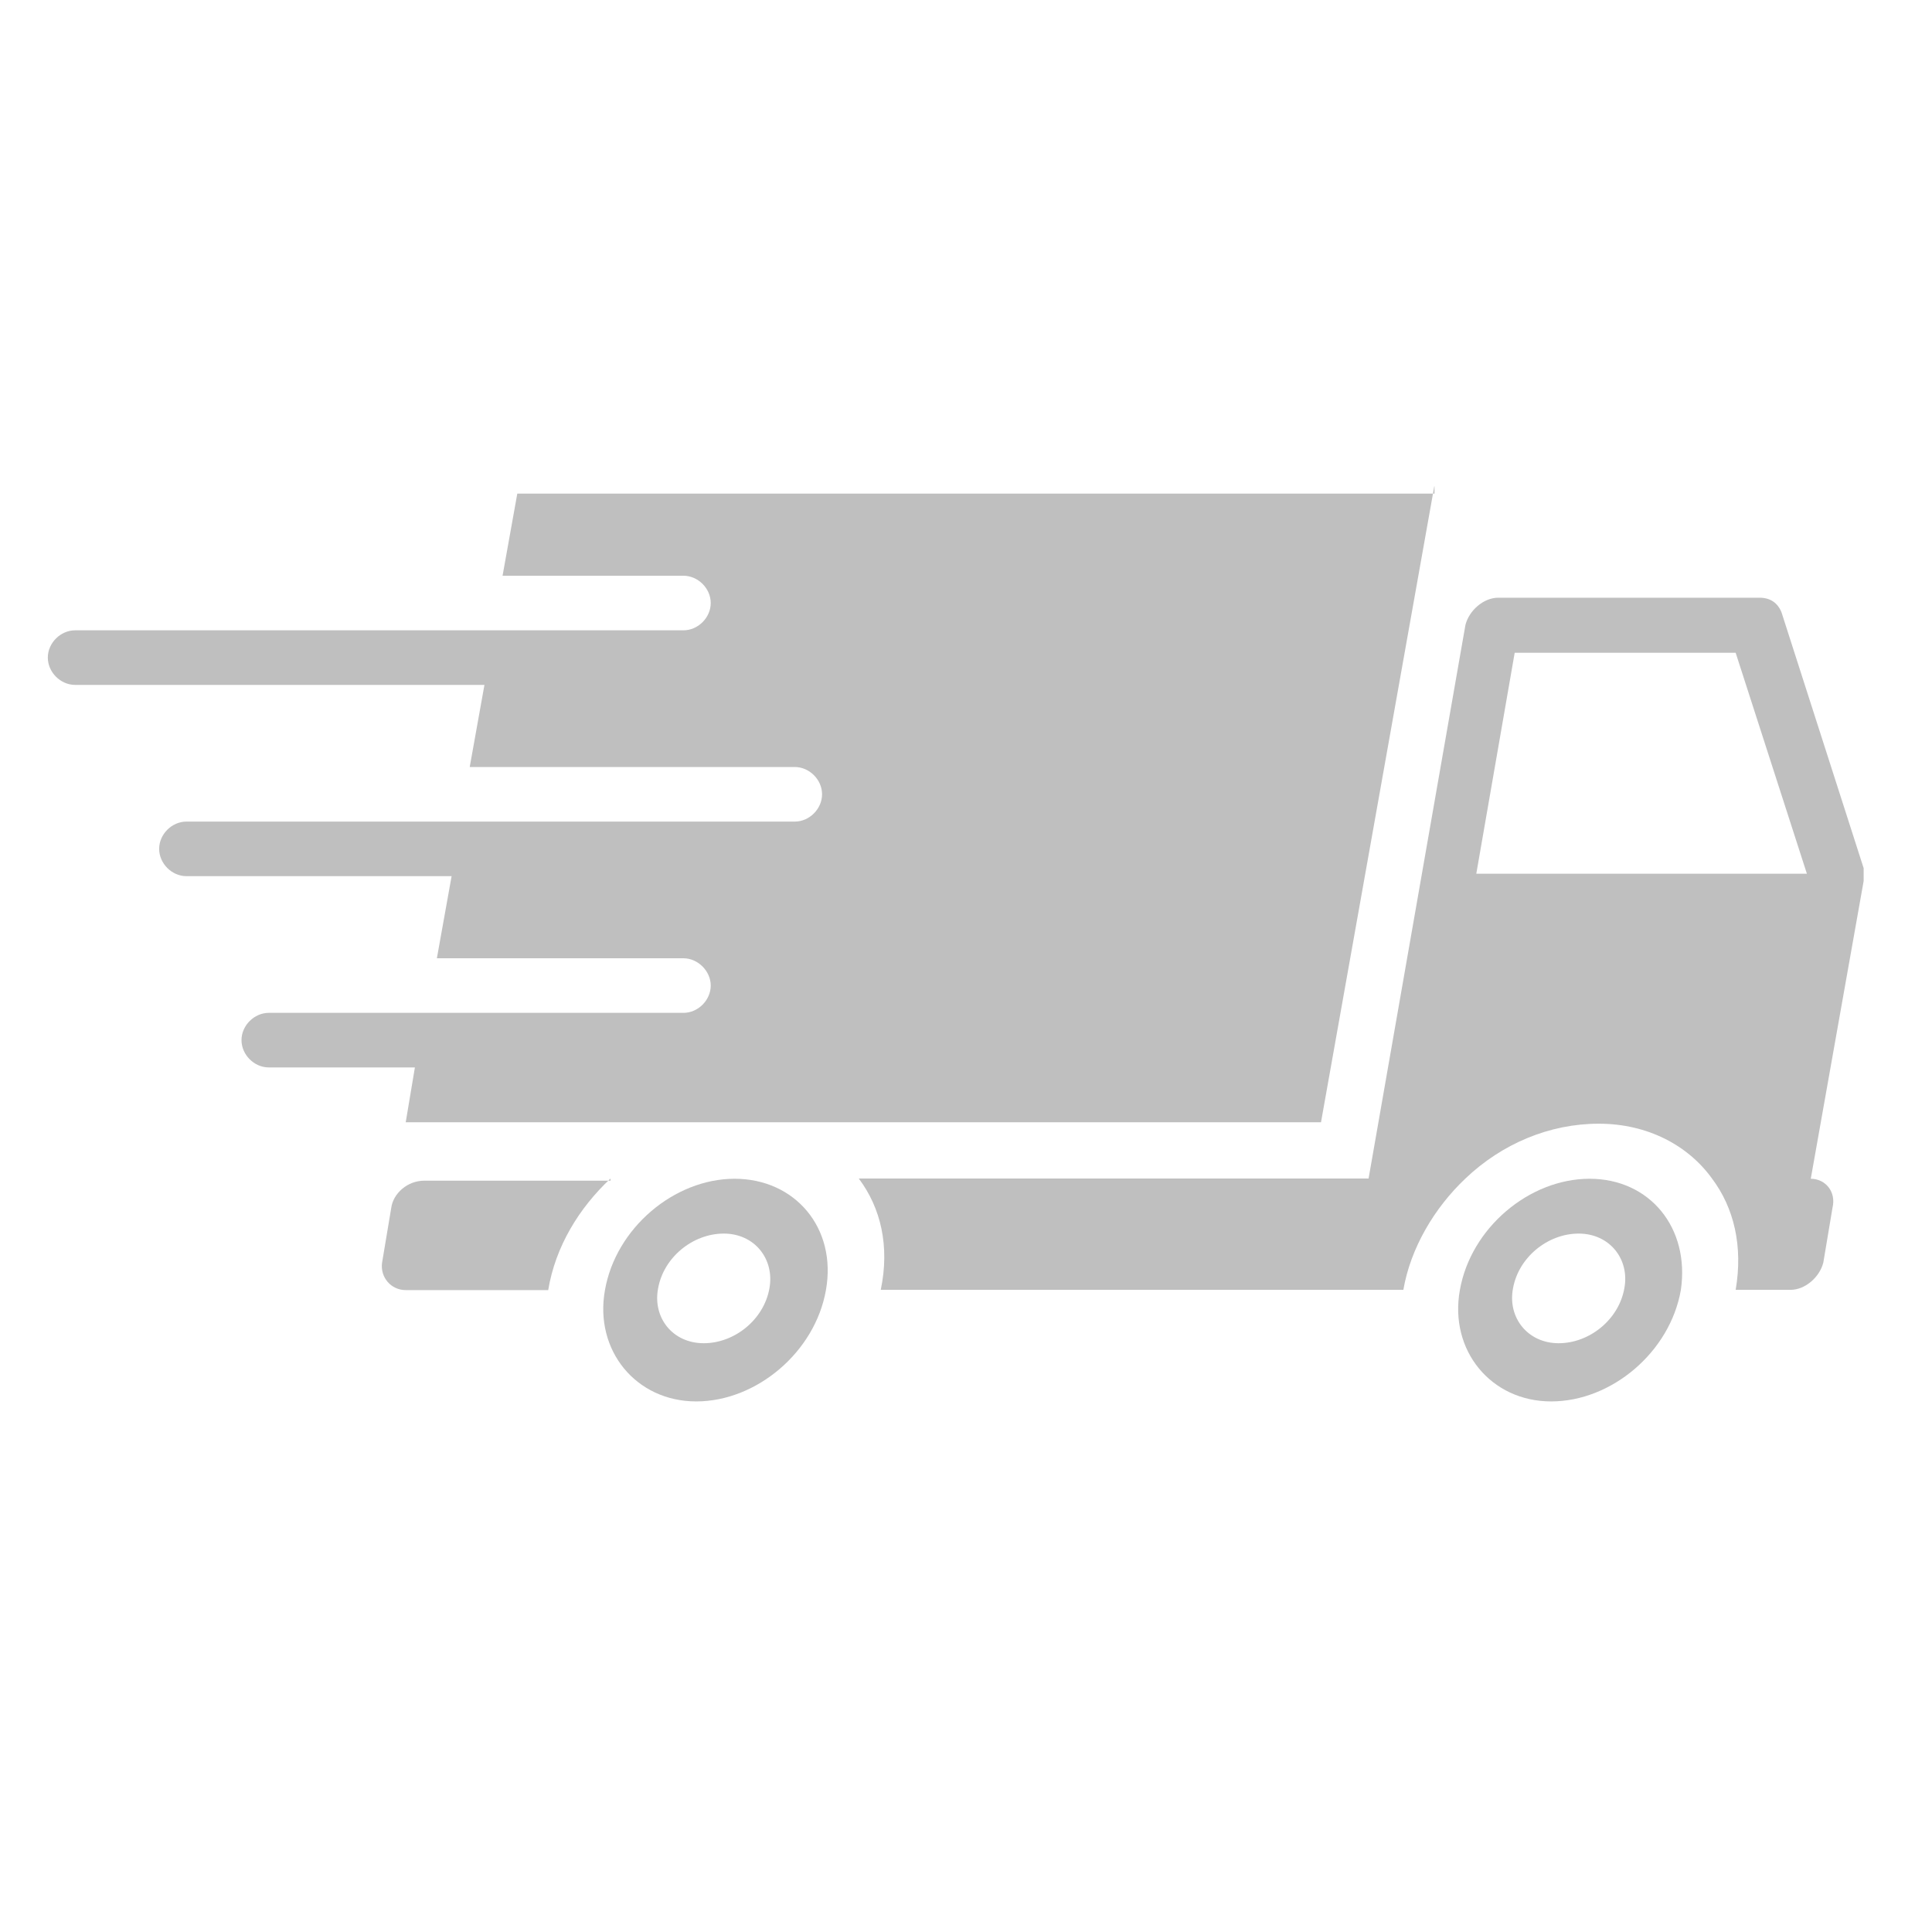
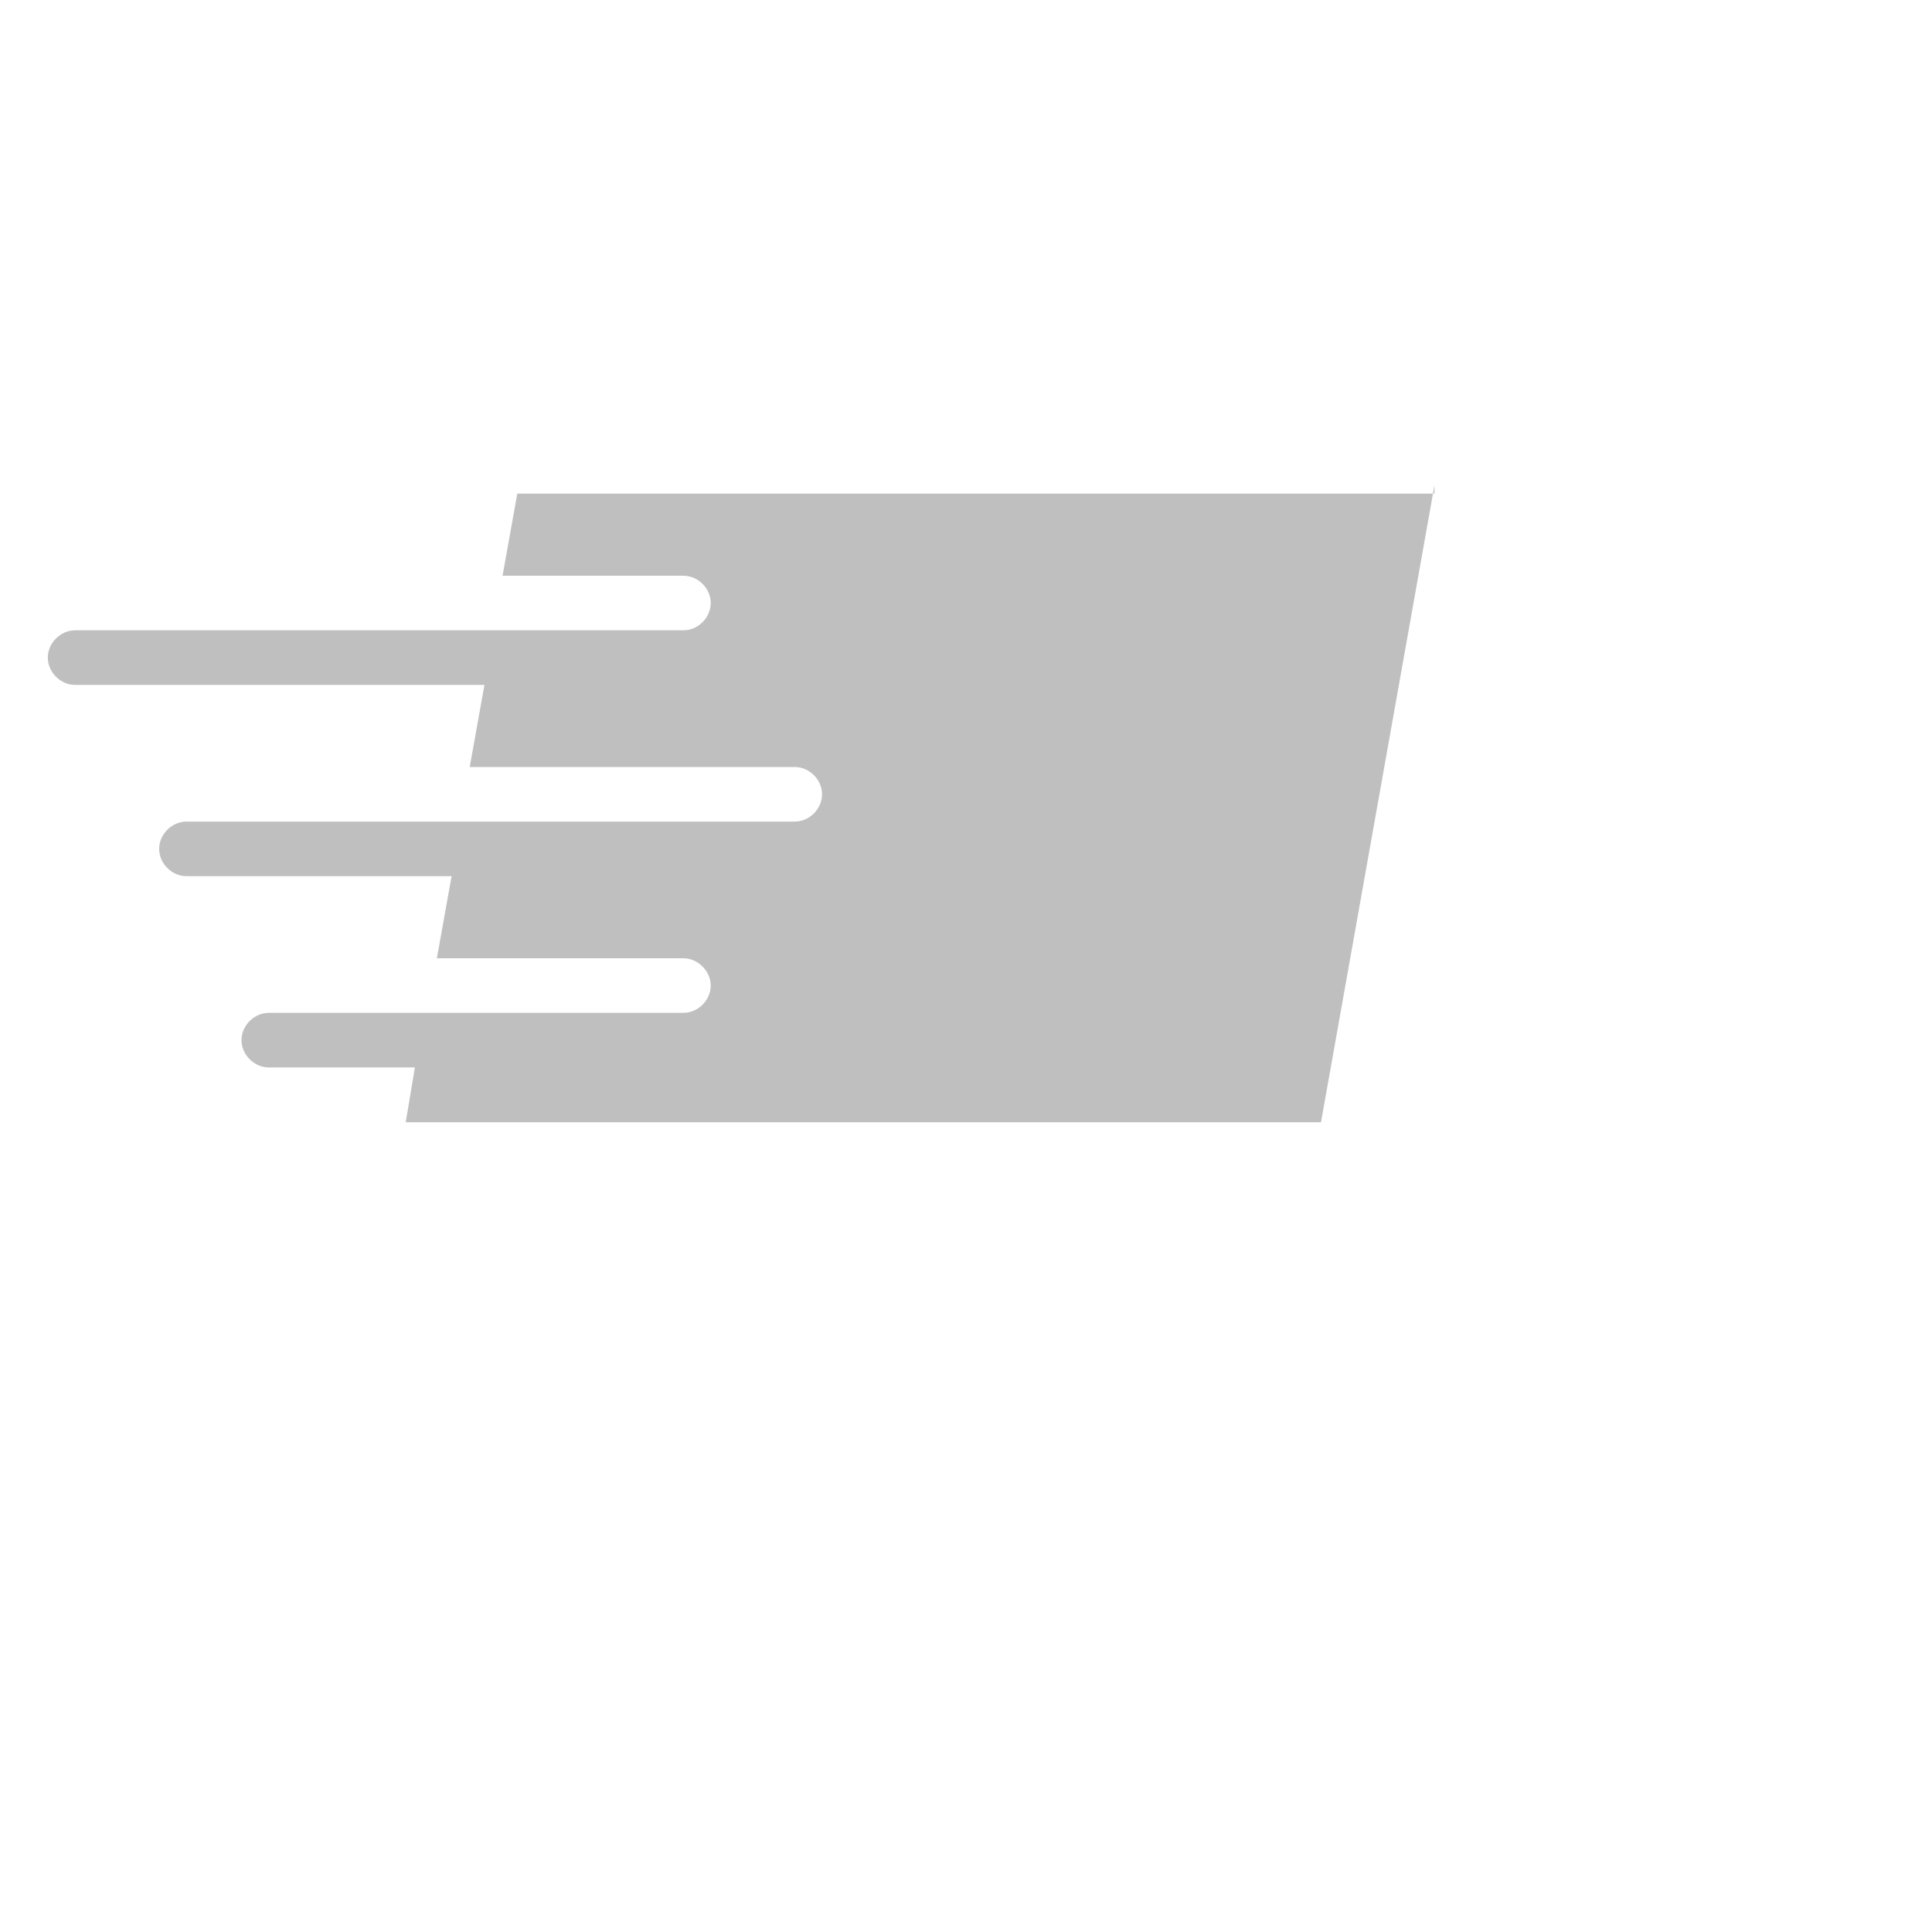
<svg xmlns="http://www.w3.org/2000/svg" version="1.1" id="Layer_1" x="0px" y="0px" viewBox="0 0 80 80" style="enable-background:new 0 0 80 80;" xml:space="preserve">
  <style type="text/css">
	.st0{fill:#BFBFBF;}
</style>
  <g>
-     <path class="st0" d="M25.27,48.81c-1.29,1.21-2.27,2.8-2.57,4.61h-5.9c-0.61,0-1.06-0.53-0.98-1.13l0.38-2.27   c0.08-0.61,0.68-1.13,1.36-1.13h7.72V48.81z" />
-     <path class="st0" d="M74.98,48.81l2.19-12.33c0-0.15,0-0.38,0-0.53l-3.4-10.59c-0.15-0.38-0.45-0.61-0.91-0.61H62.04   c-0.61,0-1.21,0.53-1.36,1.13l-4.01,22.92H35.56c0.91,1.21,1.29,2.8,0.91,4.61h21.64c0.3-1.74,1.29-3.4,2.57-4.61   c1.51-1.44,3.48-2.27,5.52-2.27c2.04,0,3.71,0.91,4.69,2.27c0.91,1.21,1.29,2.8,0.98,4.61h2.27c0.61,0,1.21-0.53,1.36-1.13   l0.38-2.27C76.04,49.34,75.58,48.81,74.98,48.81z M61.13,36.18l1.59-9.15h9.15l2.95,9.15H61.13z" />
-     <path class="st0" d="M30.42,48.81c-2.5,0-4.92,2.04-5.37,4.61c-0.45,2.5,1.29,4.61,3.78,4.61s4.92-2.04,5.37-4.61   C34.66,50.85,32.92,48.81,30.42,48.81z M31.86,53.35c-0.23,1.29-1.44,2.27-2.72,2.27c-1.29,0-2.12-1.06-1.89-2.27   c0.23-1.29,1.44-2.27,2.72-2.27C31.25,51.08,32.08,52.14,31.86,53.35z" />
-     <path class="st0" d="M65.82,48.81c-2.5,0-4.92,2.04-5.37,4.61c-0.45,2.5,1.29,4.61,3.78,4.61c2.5,0,4.92-2.04,5.37-4.61   C69.98,50.85,68.32,48.81,65.82,48.81z M67.26,53.35c-0.23,1.29-1.44,2.27-2.72,2.27s-2.12-1.06-1.89-2.27   c0.23-1.29,1.44-2.27,2.72-2.27S67.49,52.14,67.26,53.35z" />
    <path class="st0" d="M59.39,20.14L54.7,46.47H16.8l0.38-2.27h-6.05c-0.61,0-1.13-0.53-1.13-1.13c0-0.61,0.53-1.13,1.13-1.13H28.3   c0.61,0,1.13-0.53,1.13-1.13s-0.53-1.13-1.13-1.13H18.09l0.61-3.4H7.72c-0.61,0-1.13-0.53-1.13-1.13c0-0.61,0.53-1.13,1.13-1.13   h25.19c0.61,0,1.13-0.53,1.13-1.13c0-0.61-0.53-1.13-1.13-1.13H19.45l0.61-3.4H3.11c-0.61,0-1.13-0.53-1.13-1.13   c0-0.61,0.53-1.13,1.13-1.13H28.3c0.61,0,1.13-0.53,1.13-1.13c0-0.61-0.53-1.13-1.13-1.13h-7.49l0.61-3.4h37.98V20.14z" />
  </g>
</svg>